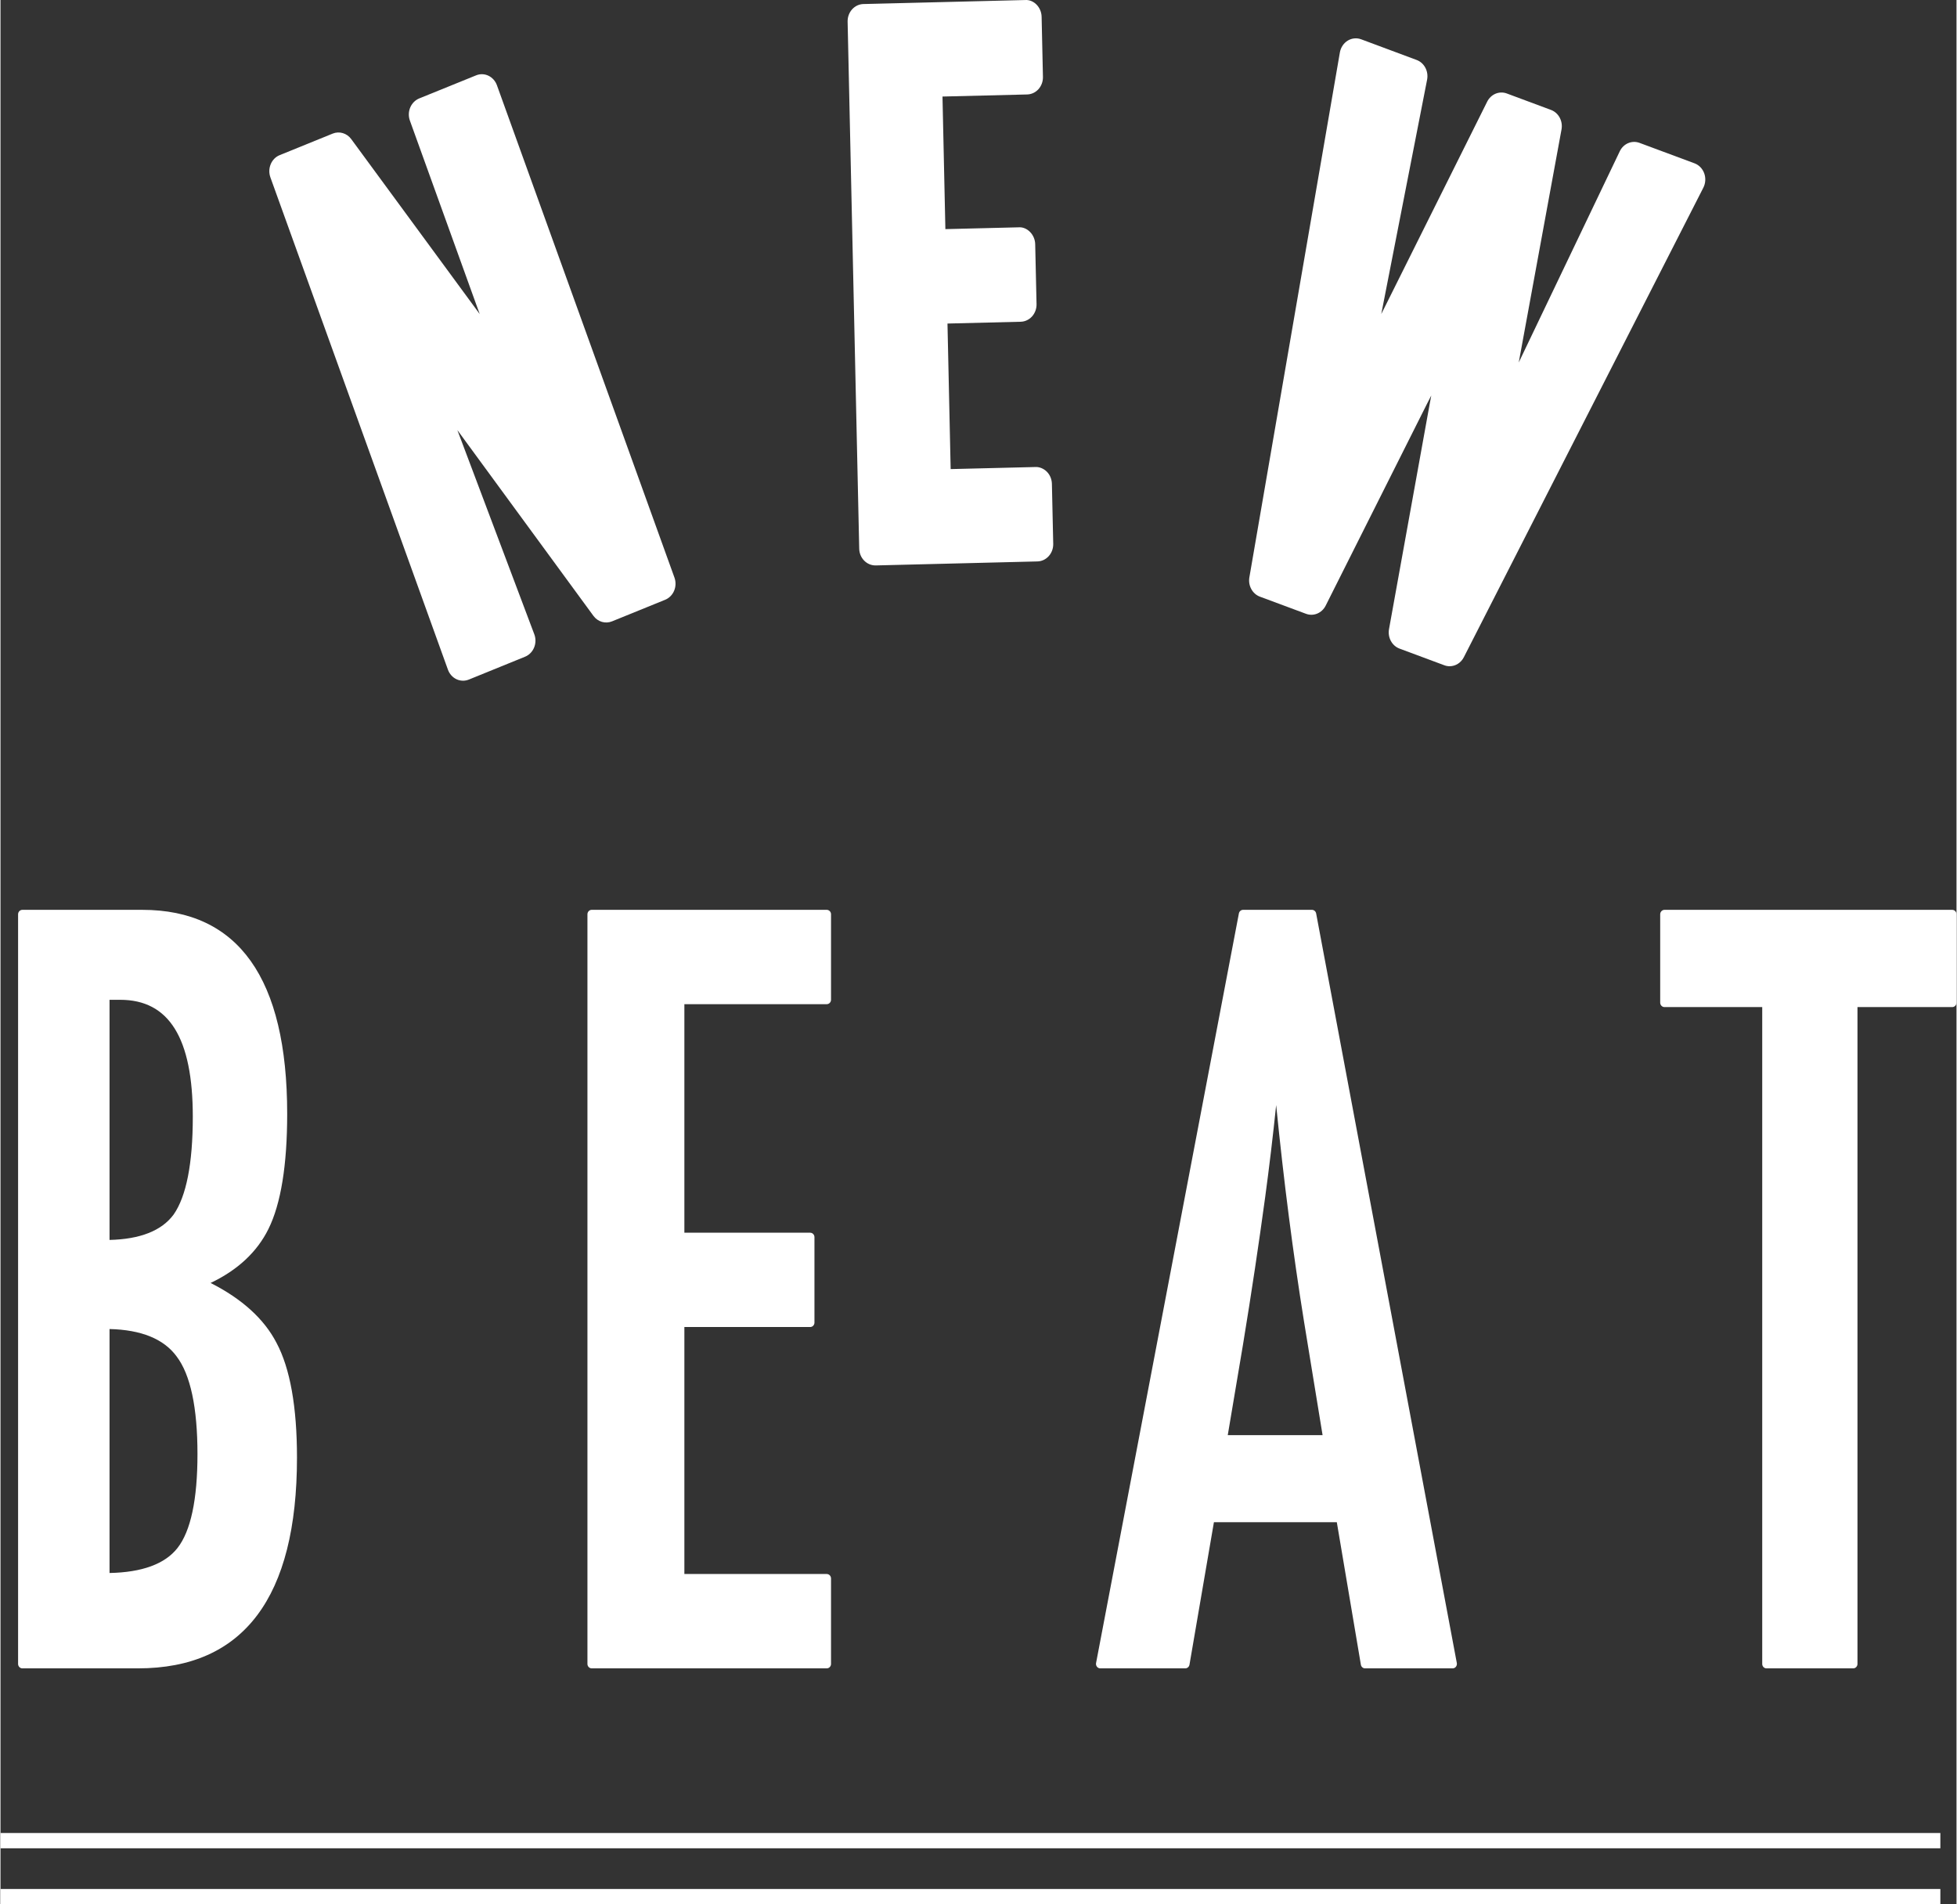
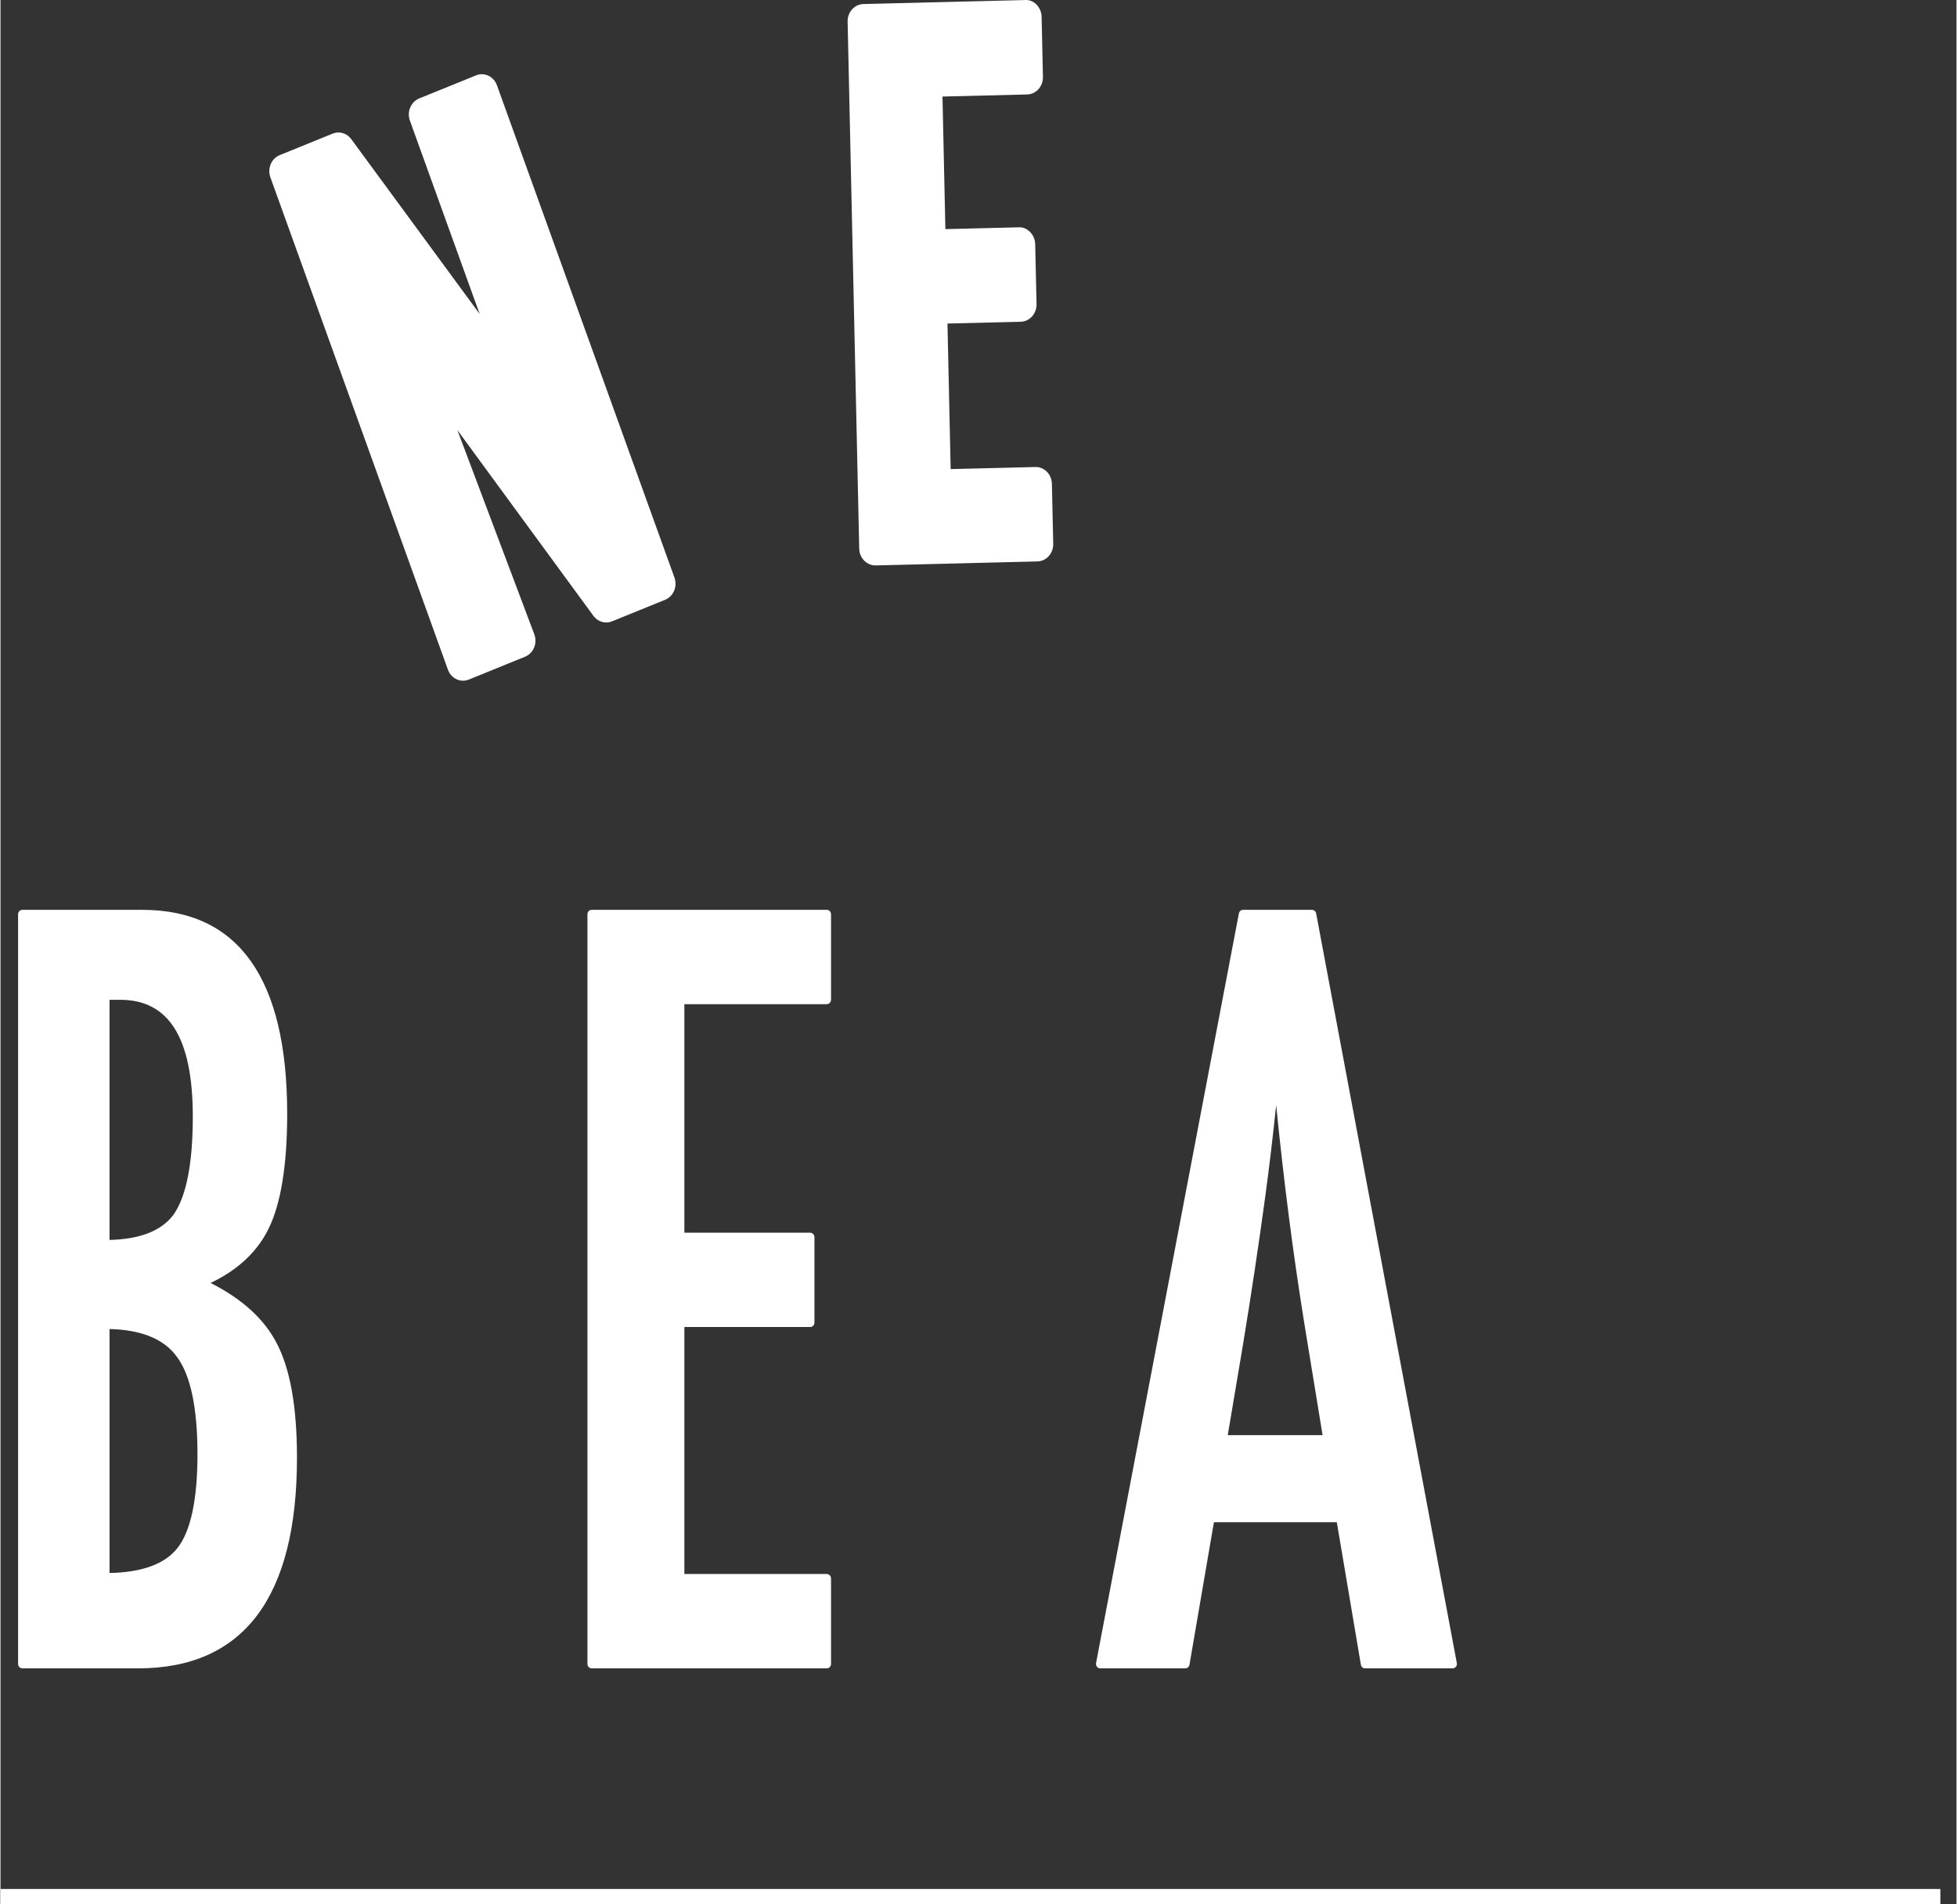
<svg xmlns="http://www.w3.org/2000/svg" xml:space="preserve" width="739px" height="719px" version="1.1" style="shape-rendering:geometricPrecision; text-rendering:geometricPrecision; image-rendering:optimizeQuality; fill-rule:evenodd; clip-rule:evenodd" viewBox="0 0 7390000 7193648">
  <rect x="0" y="0" width="7390000" height="7193648" fill="#333333" stroke="none" />
  <defs>
    <style type="text/css">
   
    .fil0 {fill:white;fill-rule:nonzero}
   
  </style>
  </defs>
  <g id="Layer_x0020_1">
    <g id="New_Beat_Black.eps">
      <path class="fil0" d="M411965 5020633c119946,2798 205102,37482 253379,103413 52409,68812 78862,193057 78862,369263 0,171269 -25355,290601 -75509,354524 -47154,60204 -133456,91994 -256732,94403l0 -921603zm0 -1243736l40281 0c184578,0 274293,144557 274293,441795 0,176465 -24528,300934 -72485,369463 -45005,61019 -126406,93163 -242089,95868l0 -907126zm-329300 2525580l436835 0c398632,0 600664,-267893 600664,-796214 0,-191474 -26028,-337436 -77386,-433481 -46528,-90069 -130291,-166132 -249045,-226241 102209,-48536 175686,-116970 218601,-203874 47012,-94828 70820,-241180 70820,-435040 0,-511304 -184212,-770588 -547606,-770588l-452883 0c-8857,0 -16191,7511 -16191,16840l0 2831840c0,9235 7334,16758 16191,16758z" />
      <path class="fil0" d="M2217524 3453879l0 2831840c0,9235 7216,16758 16214,16758l887936 0c8892,0 16190,-7523 16190,-16758l0 -322817c0,-9352 -7298,-16851 -16190,-16851l-537898 0 0 -933000 475274 0c8951,0 16190,-7451 16190,-16781l0 -322769c0,-9283 -7239,-16734 -16190,-16734l-475274 0 0 -863325 537898 0c8892,0 16190,-7594 16190,-16828l0 -322735c0,-9329 -7298,-16840 -16190,-16840l-887936 0c-8998,0 -16214,7511 -16214,16840z" />
      <path class="fil0" d="M4694521 5078025c32027,-194982 59991,-381851 83527,-555305 15706,-116261 29605,-232878 41568,-348195 28496,286055 63723,559734 104842,815415l70513 431545 -358244 0 57794 -343460zm-539516 1224452l321116 0c7877,0 14608,-5799 15990,-13864l92313 -538170 464326 0 90861 538111c1310,8018 8006,13923 15765,13923l330906 0c4818,0 9436,-2161 12518,-6153 2940,-3885 4228,-8951 3354,-13828l-531522 -2831864c-1476,-7818 -8124,-13593 -15859,-13593l-260169 0c-7724,0 -14313,5716 -15848,13593l-539599 2831757c-992,4984 389,10050 3354,13935 3070,3897 7628,6153 12494,6153z" />
-       <path class="fil0" d="M7373916 3437039l-1087205 0c-8857,0 -16190,7511 -16190,16840l0 333776c0,9247 7333,16746 16190,16746l369287 0 0 2481318c0,9235 7251,16758 16096,16758l327517 0c9010,0 16249,-7523 16249,-16758l0 -2481318 358056 0c8845,0 16084,-7499 16084,-16746l0 -333776c0,-9329 -7239,-16840 -16084,-16840z" />
      <path class="fil0" d="M1690467 2529737c5786,16107 17395,29074 32192,36100 7806,3697 16403,5610 24917,5610 7298,0 14750,-1429 21800,-4240l212483 -86396c15329,-6235 27610,-18729 34165,-34636 6554,-15884 6873,-33964 732,-50166l-290625 -771260 514067 701727c16521,22603 45159,30952 70123,20832l200792 -81578c15116,-6165 27339,-18458 33940,-34141 6637,-15765 7015,-33585 1287,-49622l-670764 -1859977c-5786,-16025 -17371,-28980 -32132,-36018 -14774,-7062 -31685,-7510 -46706,-1275l-214727 87093c-15140,6223 -27291,18528 -33987,34235 -6590,15706 -7050,33562 -1264,49587l250309 693733c4346,12352 9022,24823 13592,37258 -1429,-1913 -2988,-4027 -4298,-5905l-481250 -655270c-16533,-22485 -45064,-30893 -70040,-20761l-200155 81330c-15246,6070 -27362,18352 -33952,34117 -6624,15754 -7061,33586 -1287,49800l670788 1859823z" />
      <path class="fil0" d="M3305473 2135993c401,0 862,0 1440,0l610667 -15115c33727,-827 60428,-30504 59743,-66345l-5007 -226902c-472,-17206 -7121,-33585 -18942,-45536 -11750,-11869 -28307,-18824 -43718,-17844l-319864 7818 -11987 -549814 276761 -6802c16191,-461 31602,-7700 42785,-20076 11148,-12518 17312,-29192 16934,-46363l-5066 -226891c-850,-35770 -30692,-65907 -62565,-63368l-276773 6802 -10923 -500841 319817 -7853c16250,-378 31625,-7641 42856,-20017 11124,-12517 17289,-29145 16828,-46351l-4995 -226973c-709,-35853 -29594,-65919 -62566,-63357l-610596 15128c-16214,319 -31577,7499 -42832,20017 -11171,12340 -17288,29121 -16958,46327l43836 1991012c709,35262 27964,63344 61125,63344z" />
-       <path class="fil0" d="M4758397 2254050l174115 64703c28153,10510 59838,-2433 74115,-30775l384792 -766265c3259,-5704 7959,-14927 14230,-27610 -3637,18115 -5444,28519 -5385,28519l0 -82 -154300 854196c-5644,31566 11207,62884 39809,73489l168931 62837c6696,2539 13463,3720 20289,3720 21847,0 42725,-12577 53661,-34046l904870 -1773710c8526,-16675 9683,-36562 3306,-54334 -6436,-17738 -19922,-31602 -36915,-37849l-207441 -77102c-28815,-10794 -60877,2775 -74682,31825l-381721 797784c2999,-16556 6164,-33313 9223,-50059l152410 -830342c5786,-31696 -11148,-63038 -39786,-73701l-166852 -62117c-28567,-10604 -60097,2551 -74221,30964l-383871 769808c-5337,10510 -10781,21280 -16214,32239l173135 -885243c6153,-31873 -10782,-63723 -39655,-74410l-209508 -78035c-16910,-6271 -35510,-4346 -50980,5149 -15364,9589 -26157,25815 -29405,44414l-341948 1983064c-5444,31413 11585,62459 39998,72969z" />
-       <polygon class="fil0" points="0,6982180 7328970,6982180 7328970,6924445 0,6924445 " />
      <polygon class="fil0" points="0,7193648 7328970,7193648 7328970,7135913 0,7135913 " />
    </g>
  </g>
</svg>